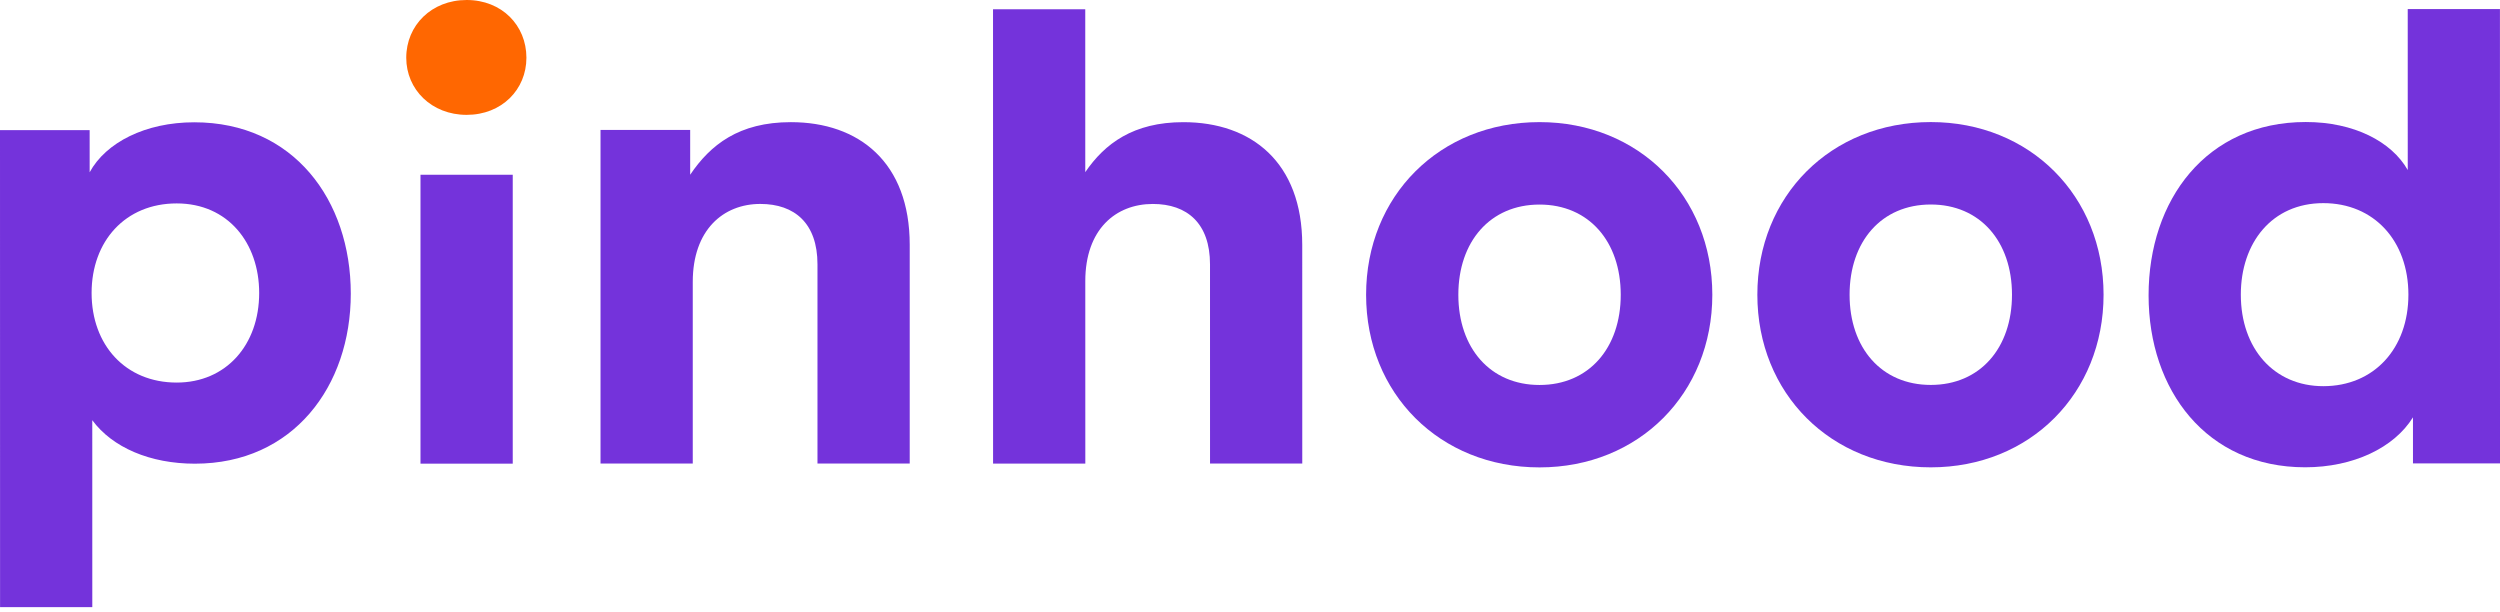
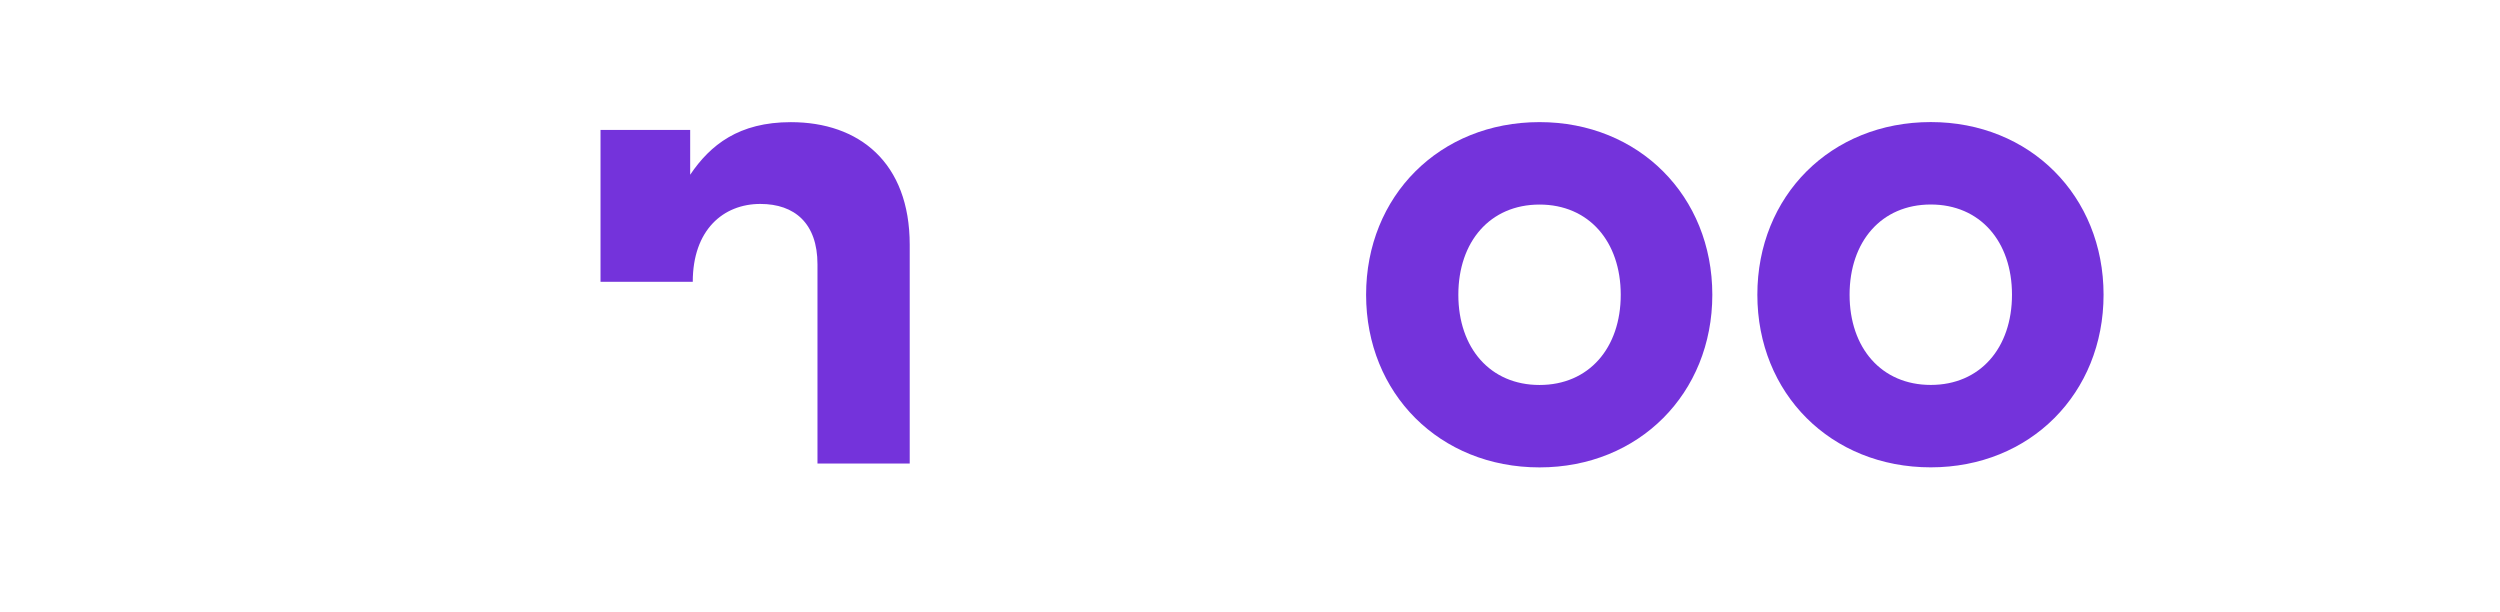
<svg xmlns="http://www.w3.org/2000/svg" width="400" height="98" viewBox="0 0 400 98" fill="none">
-   <path d="M84.226 9.241C84.227 14.327 80.28 18.377 74.665 18.378C69.055 18.379 65.001 14.329 65 9.243C64.999 4.051 69.052 0.001 74.663 1.12442e-07C80.278 -0.001 84.226 4.049 84.226 9.241Z" fill="#FF6701" />
-   <path d="M82.038 27.96H67.279V74.185H82.038V27.96Z" fill="#7433DB" />
-   <path d="M56.126 46.981C56.128 61.829 46.88 74.188 31.186 74.19C24.015 74.191 17.985 71.596 14.764 67.233L14.768 97.141L0.01 97.143L0 20.819L14.344 20.817L14.345 27.564C16.942 22.791 23.28 19.568 31.073 19.567C46.974 19.565 56.124 32.028 56.126 46.981ZM28.274 61.211C36.173 61.21 41.47 55.185 41.469 46.877C41.468 38.883 36.478 32.546 28.27 32.547C20.061 32.548 14.655 38.573 14.656 46.881C14.657 55.188 20.065 61.212 28.274 61.211Z" fill="#7433DB" />
-   <path d="M110.428 20.793V27.959C113.647 23.181 118.221 19.545 126.536 19.545C137.448 19.545 145.555 25.984 145.555 39.171V74.168H130.796V42.286C130.796 35.746 127.158 32.63 121.649 32.63C115.725 32.63 110.842 36.786 110.842 45.09V74.168H96.084V20.793H110.428Z" fill="#7433DB" />
-   <path d="M173.641 1.479L173.644 27.544C176.762 22.977 181.331 19.548 189.337 19.547C200.249 19.545 208.357 25.983 208.358 39.17L208.363 74.167L193.605 74.169L193.601 42.288C193.6 35.747 189.961 32.632 184.452 32.633C178.528 32.633 173.646 36.684 173.647 44.992L173.651 74.172L158.892 74.174L158.883 1.481L173.641 1.479Z" fill="#7433DB" />
+   <path d="M110.428 20.793V27.959C113.647 23.181 118.221 19.545 126.536 19.545C137.448 19.545 145.555 25.984 145.555 39.171V74.168H130.796V42.286C130.796 35.746 127.158 32.63 121.649 32.63C115.725 32.63 110.842 36.786 110.842 45.09H96.084V20.793H110.428Z" fill="#7433DB" />
  <path d="M273.971 47.16C273.973 62.942 262.229 74.781 246.328 74.783C230.326 74.785 218.578 62.949 218.576 47.167C218.574 31.381 230.318 19.541 246.321 19.539C262.221 19.537 273.969 31.373 273.971 47.16ZM246.326 61.597C254.226 61.596 259.319 55.676 259.318 47.162C259.317 38.647 254.222 32.729 246.322 32.73C238.427 32.731 233.333 38.65 233.335 47.165C233.336 55.68 238.431 61.598 246.326 61.597Z" fill="#7433DB" />
  <path d="M336.57 47.151C336.572 62.934 324.828 74.773 308.927 74.775C292.925 74.777 281.178 62.941 281.176 47.159C281.174 31.372 292.918 19.533 308.92 19.531C324.821 19.529 336.568 31.365 336.57 47.151ZM308.926 61.589C316.825 61.588 321.919 55.668 321.918 47.153C321.917 38.639 316.821 32.72 308.922 32.721C301.027 32.722 295.933 38.642 295.934 47.157C295.935 55.672 301.03 61.59 308.926 61.589Z" fill="#7433DB" />
-   <path d="M386.076 74.143L386.075 66.77C383.063 71.649 376.514 74.766 368.826 74.767C353.026 74.769 343.776 62.413 343.773 47.252C343.771 31.99 353.019 19.525 368.92 19.523C376.612 19.522 382.642 22.637 385.24 27.207L385.237 1.451L399.991 1.449L400.001 74.141L386.076 74.143ZM371.731 61.788C379.838 61.786 385.346 55.761 385.345 47.145C385.343 38.525 379.834 32.501 371.727 32.502C363.518 32.503 358.531 38.841 358.532 47.148C358.533 55.765 363.835 61.789 371.731 61.788Z" fill="#7433DB" />
</svg>